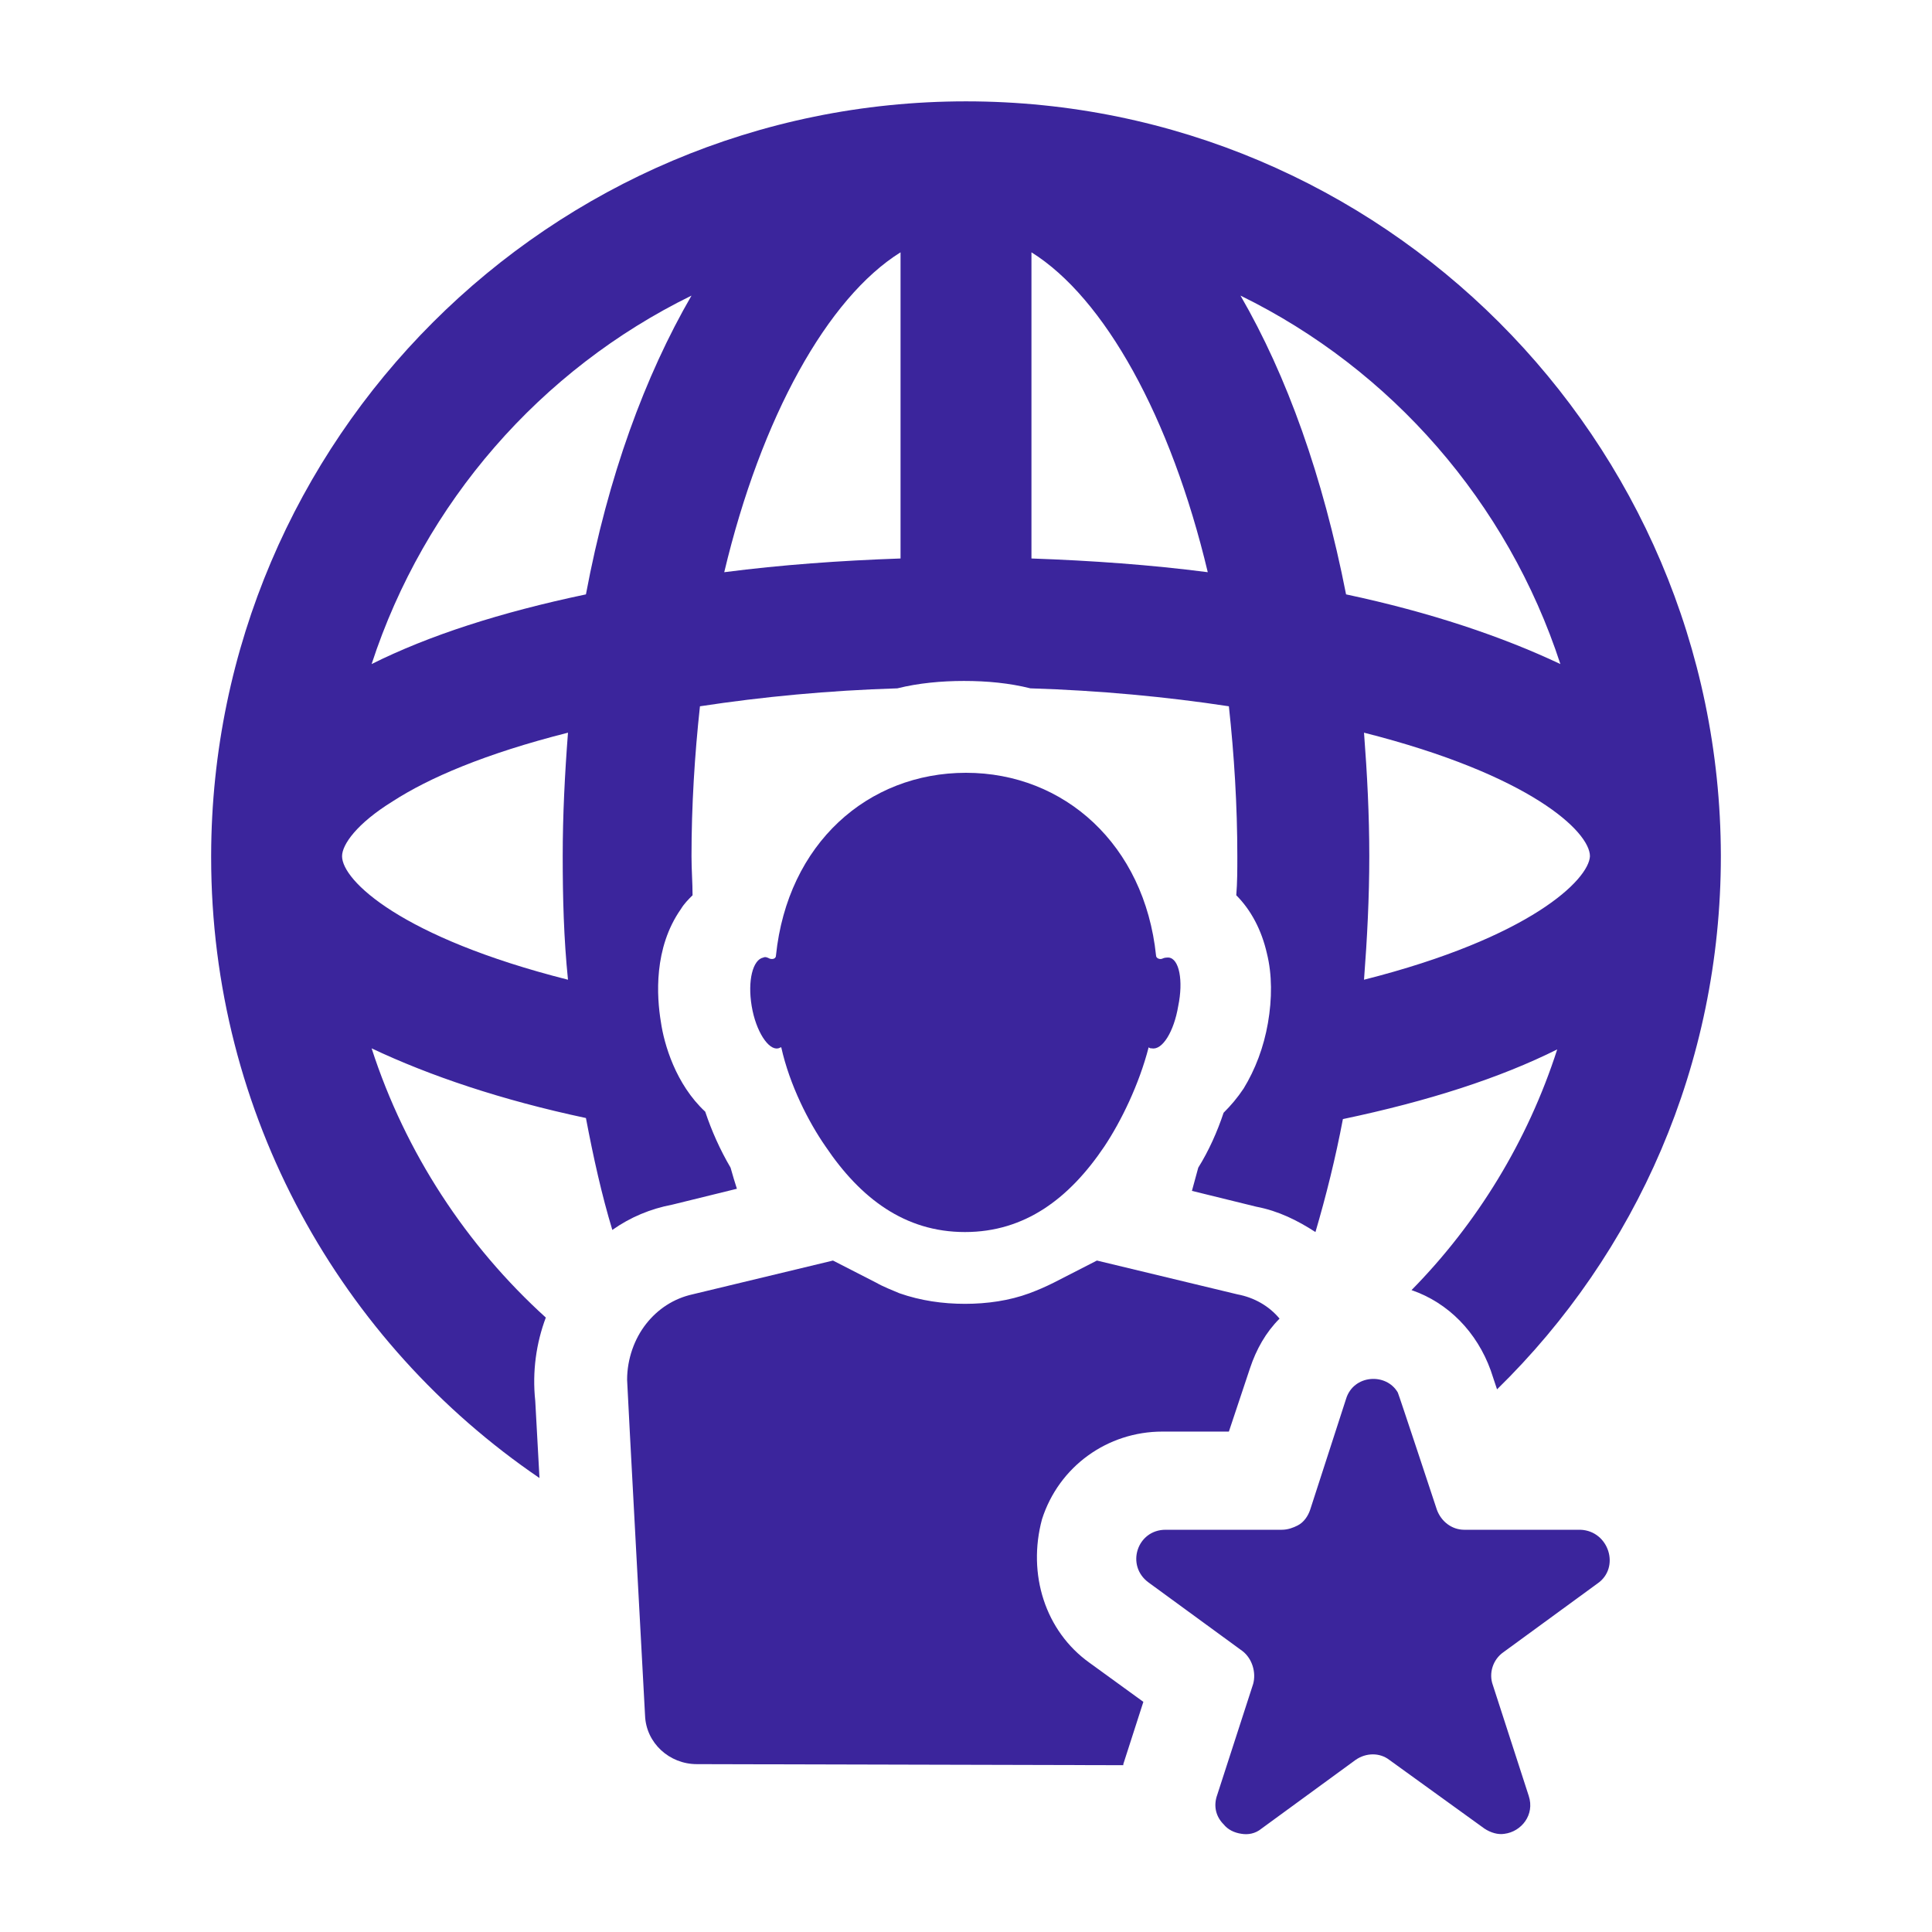
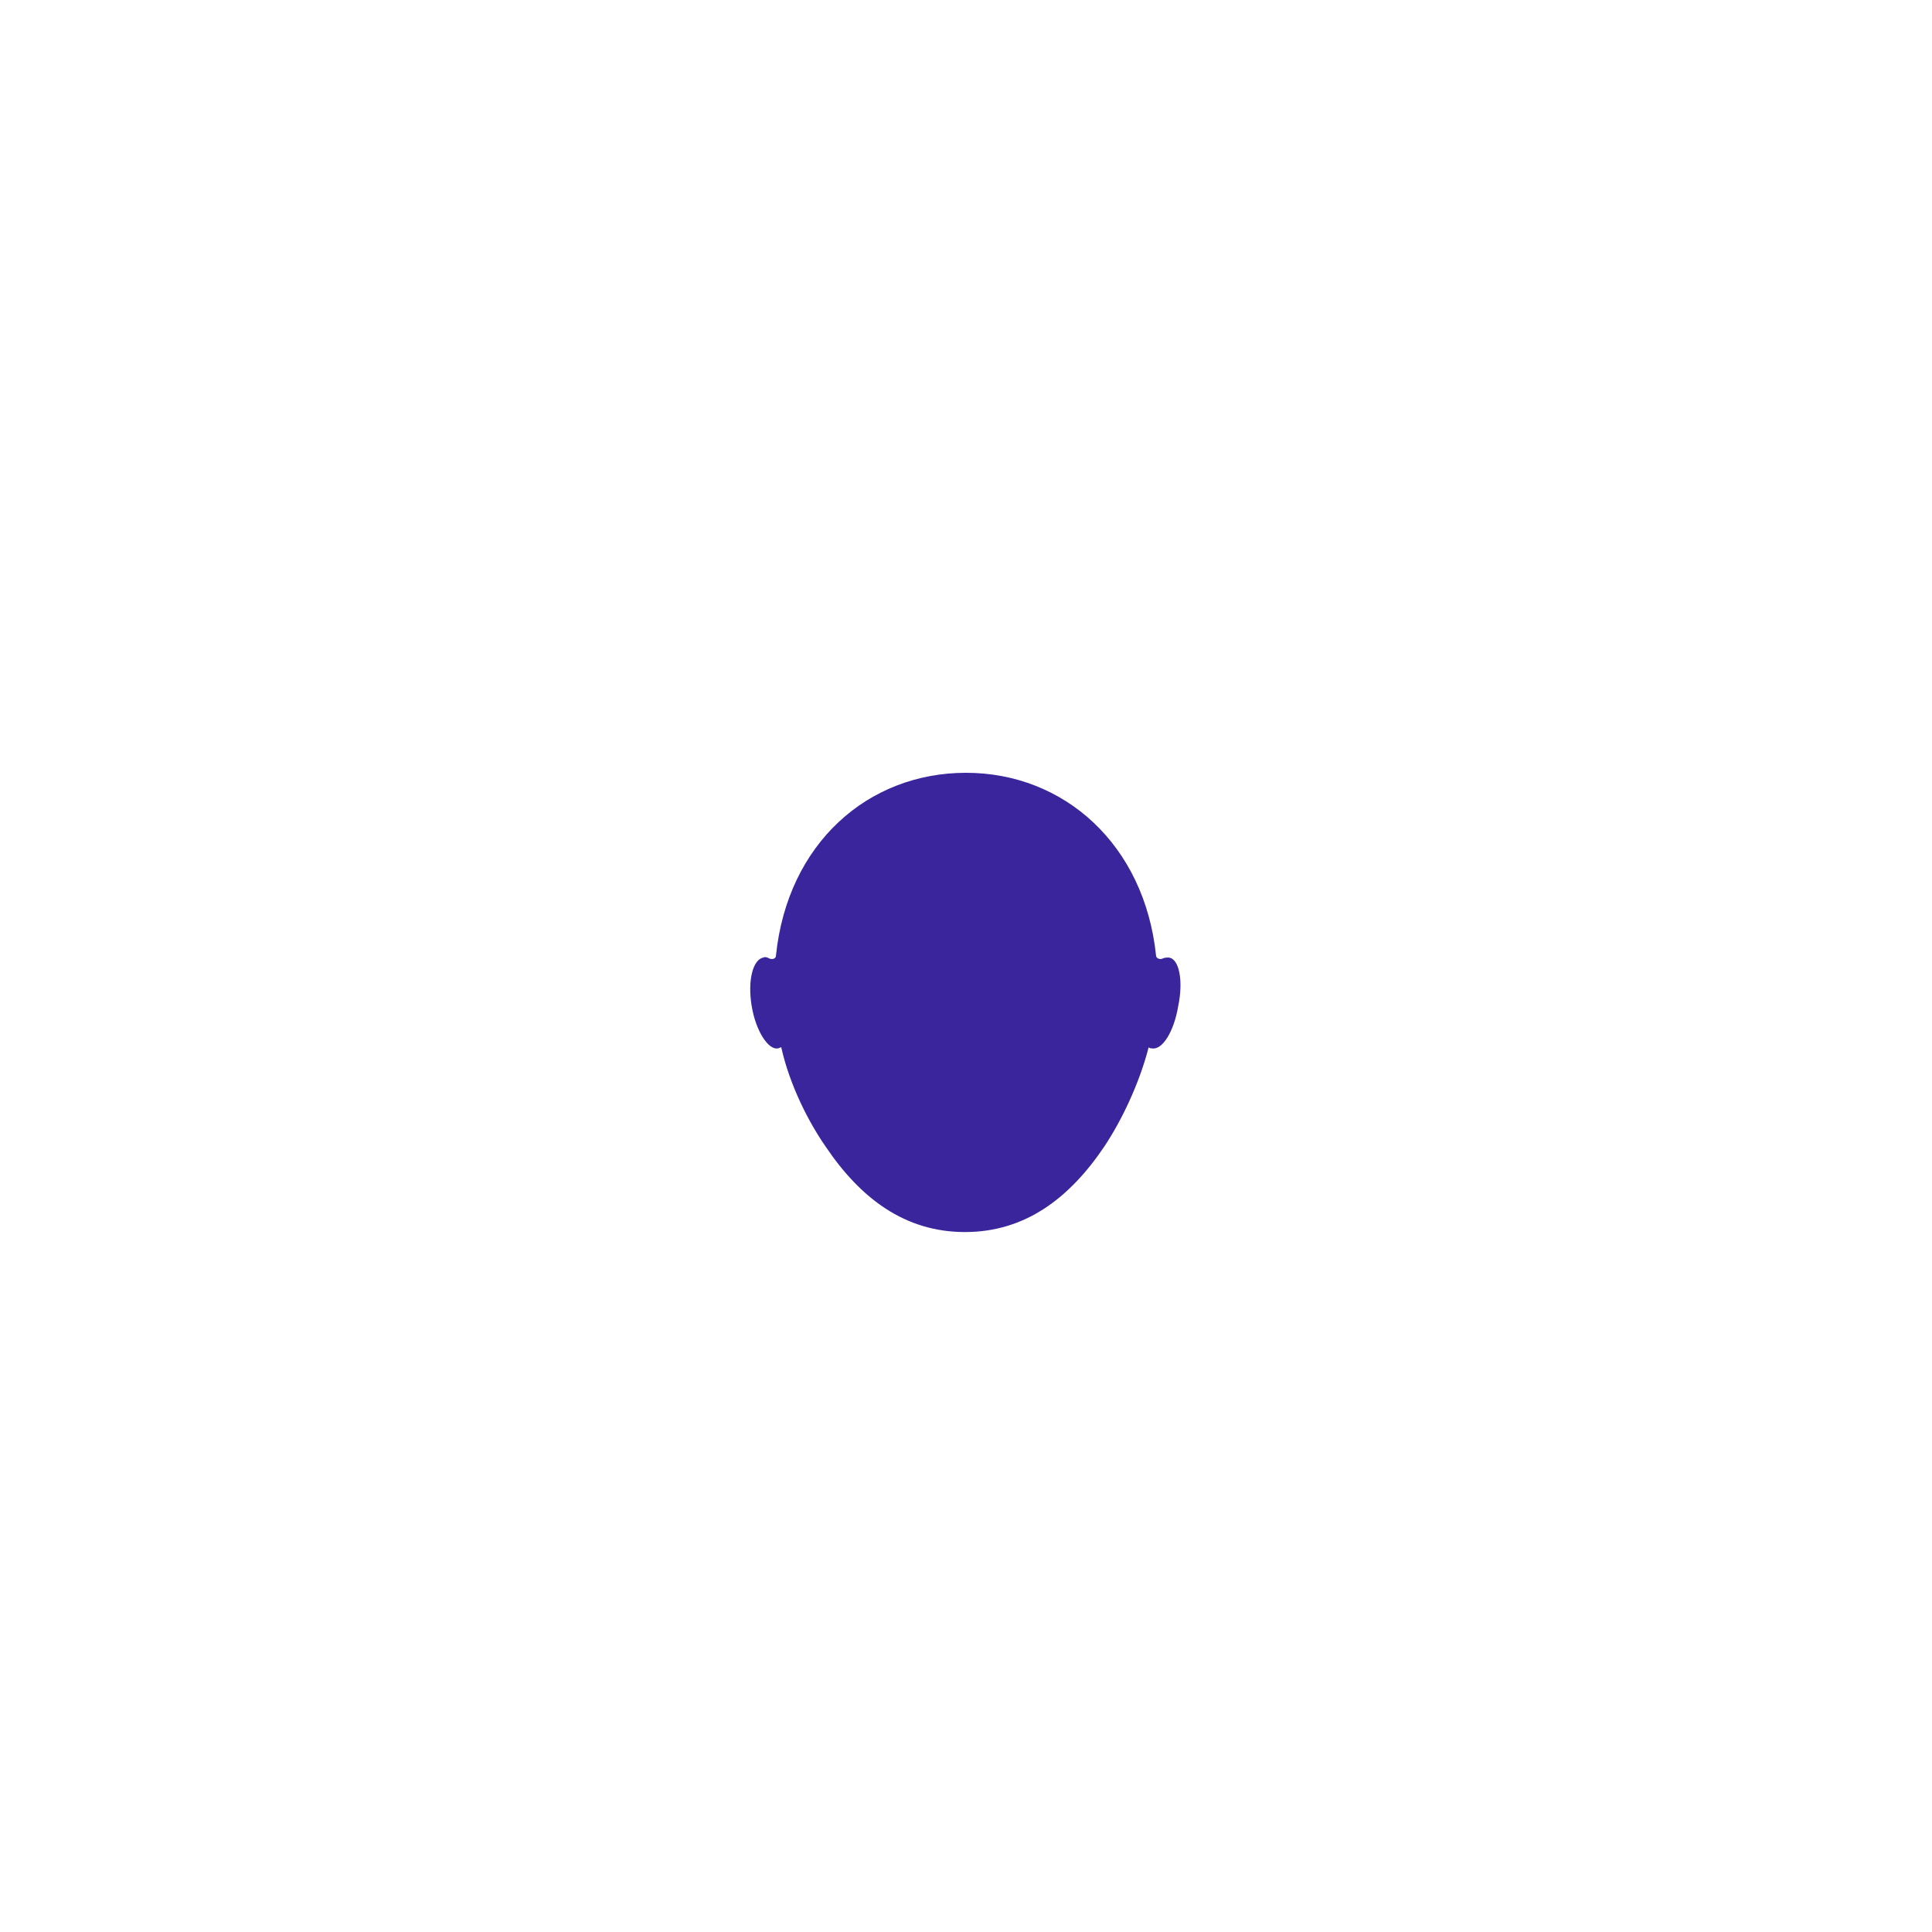
<svg xmlns="http://www.w3.org/2000/svg" version="1.1" id="Layer_1" x="0px" y="0px" viewBox="0 0 183 183" style="enable-background:new 0 0 183 183;" xml:space="preserve">
  <style type="text/css">
	.st0{fill:#3B259C;}
</style>
  <g>
    <path class="st0" d="M110.7,90.7c-0.2,0-0.4,0-0.6,0.1c-0.2,0.1-0.6,0-0.6-0.3c-1.1-10.5-8.7-17.3-18-17.3s-16.9,6.7-18,17.3   c0,0.3-0.3,0.4-0.6,0.3c-0.2-0.1-0.4-0.2-0.6-0.1c-1,0.2-1.5,2.2-1.1,4.6c0.4,2.4,1.6,4.2,2.5,4c0.1,0,0.2-0.1,0.3-0.1   c0.8,3.6,2.6,7.1,4.2,9.4c3.3,4.9,7.5,8.1,13.2,8.1c5.7,0,9.9-3.2,13.2-8.1c1.6-2.4,3.3-5.9,4.2-9.4c0.1,0.1,0.2,0.1,0.3,0.1   c1,0.2,2.1-1.6,2.5-4C112.1,92.9,111.7,90.8,110.7,90.7z" />
-     <path class="st0" d="M91.5,9.6C52.1,9.6,20.1,41.6,20,81v0.2c0,24.4,12.3,46,31.1,58.8l-0.4-7.3c-0.3-2.8,0.1-5.5,1-7.9   c-7.5-6.8-13.3-15.6-16.5-25.5c5.5,2.6,12.3,4.9,20.3,6.6c0.7,3.7,1.5,7.3,2.5,10.6c1.7-1.2,3.6-2,5.7-2.4l6.1-1.5   c-0.2-0.6-0.4-1.3-0.6-2c-1-1.7-1.8-3.5-2.4-5.3c-2.8-2.6-3.9-6.4-4.2-8.5c-0.4-2.4-0.7-7,1.9-10.7c0.3-0.5,0.7-0.9,1.1-1.3   c0-1.2-0.1-2.4-0.1-3.7c0-4.8,0.3-9.6,0.8-14.2c5.9-0.9,12.2-1.5,18.7-1.7c2-0.5,4.2-0.7,6.3-0.7c2.2,0,4.3,0.2,6.3,0.7   c6.5,0.2,12.9,0.8,18.8,1.7c0.5,4.6,0.8,9.4,0.8,14.2c0,1.3,0,2.5-0.1,3.7c1.4,1.4,2.4,3.3,2.9,5.5c0.5,2,0.5,4.3,0.1,6.6   c-0.4,2.3-1.2,4.4-2.3,6.2c-0.6,0.9-1.2,1.6-1.9,2.3c-0.6,1.8-1.4,3.6-2.4,5.2c-0.2,0.7-0.4,1.5-0.6,2.2l6.1,1.5   c2.1,0.4,3.9,1.3,5.6,2.4c1-3.4,1.9-7,2.6-10.7c8.1-1.7,14.9-3.9,20.3-6.6c-2.8,8.7-7.6,16.5-13.8,22.8c3.5,1.2,6.2,4,7.5,7.6   l0.6,1.8C155,118.7,163,100.8,163,81.1V81C162.9,41.6,130.9,9.6,91.5,9.6L91.5,9.6z M53.8,92.8c-15.8-4-21.4-9.4-21.4-11.7   c0-1.1,1.4-3.1,4.8-5.2c3.4-2.2,8.7-4.5,16.6-6.5c-0.3,3.9-0.5,7.8-0.5,11.7C53.3,85,53.4,88.9,53.8,92.8z M55.5,56.3   c-8.1,1.7-14.9,3.9-20.3,6.6c5-15.3,16-27.9,30.3-34.9C61.1,35.6,57.6,45.1,55.5,56.3z M85.3,52.9c-5.7,0.2-11.3,0.6-16.7,1.3   c3.5-14.7,9.8-26,16.7-30.3V52.9z M97.7,52.9v-29c6.9,4.3,13.2,15.6,16.7,30.3C109,53.5,103.4,53.1,97.7,52.9z M117.5,28   c14.3,7,25.3,19.6,30.3,34.9c-5.5-2.6-12.3-4.9-20.3-6.6C125.3,45.1,121.9,35.6,117.5,28z M150.6,81.1c-0.1,2.2-5.6,7.7-21.4,11.7   c0.3-3.9,0.5-7.8,0.5-11.7c0-3.9-0.2-7.8-0.5-11.7C145,73.4,150.6,78.8,150.6,81.1L150.6,81.1z" />
-     <path class="st0" d="M103.2,157.5l5.1,3.7l-1.9,5.9c0,0,0,0.1,0,0.1L66,167.1c-2.6,0-4.8-2-4.9-4.6c0,0-1.7-31.4-1.7-31.8   c0-2,0.7-3.9,1.8-5.3c1.1-1.4,2.6-2.4,4.4-2.8l13.3-3.2l4.1,2.1c0.7,0.4,1.5,0.7,2.2,1c2,0.7,4.1,1,6.2,1c2.1,0,4.2-0.3,6.1-1   c0.8-0.3,1.5-0.6,2.3-1l4.1-2.1l13.3,3.2c1.6,0.3,3,1.1,4,2.3c-1.3,1.3-2.2,2.9-2.8,4.7l-2,6h-6.3c-5.2,0-9.8,3.3-11.4,8.3   C97.3,149.1,99,154.5,103.2,157.5z" />
-     <path class="st0" d="M151.3,150l-8.9,6.5c-1,0.7-1.4,2-1,3.1l3.4,10.5c0.6,1.8-0.7,3.4-2.3,3.6c-0.6,0.1-1.3-0.1-1.9-0.5l-9-6.5   c-0.9-0.7-2.2-0.7-3.2,0l-8.9,6.5c-0.6,0.5-1.3,0.6-1.9,0.5c-0.7-0.1-1.3-0.4-1.7-0.9c-0.7-0.7-1-1.7-0.6-2.8l3.4-10.5   c0.3-1.1-0.1-2.4-1-3.1l-8.9-6.5c-2.2-1.6-1.1-5,1.6-5h11c0.6,0,1.1-0.2,1.5-0.4c0.6-0.3,1-0.9,1.2-1.5l3.4-10.5   c0.7-2.3,3.8-2.5,4.9-0.6c0.1,0.2,3.7,11.1,3.7,11.1c0.4,1.1,1.4,1.9,2.6,1.9h11C152.4,145,153.5,148.5,151.3,150z" />
  </g>
</svg>